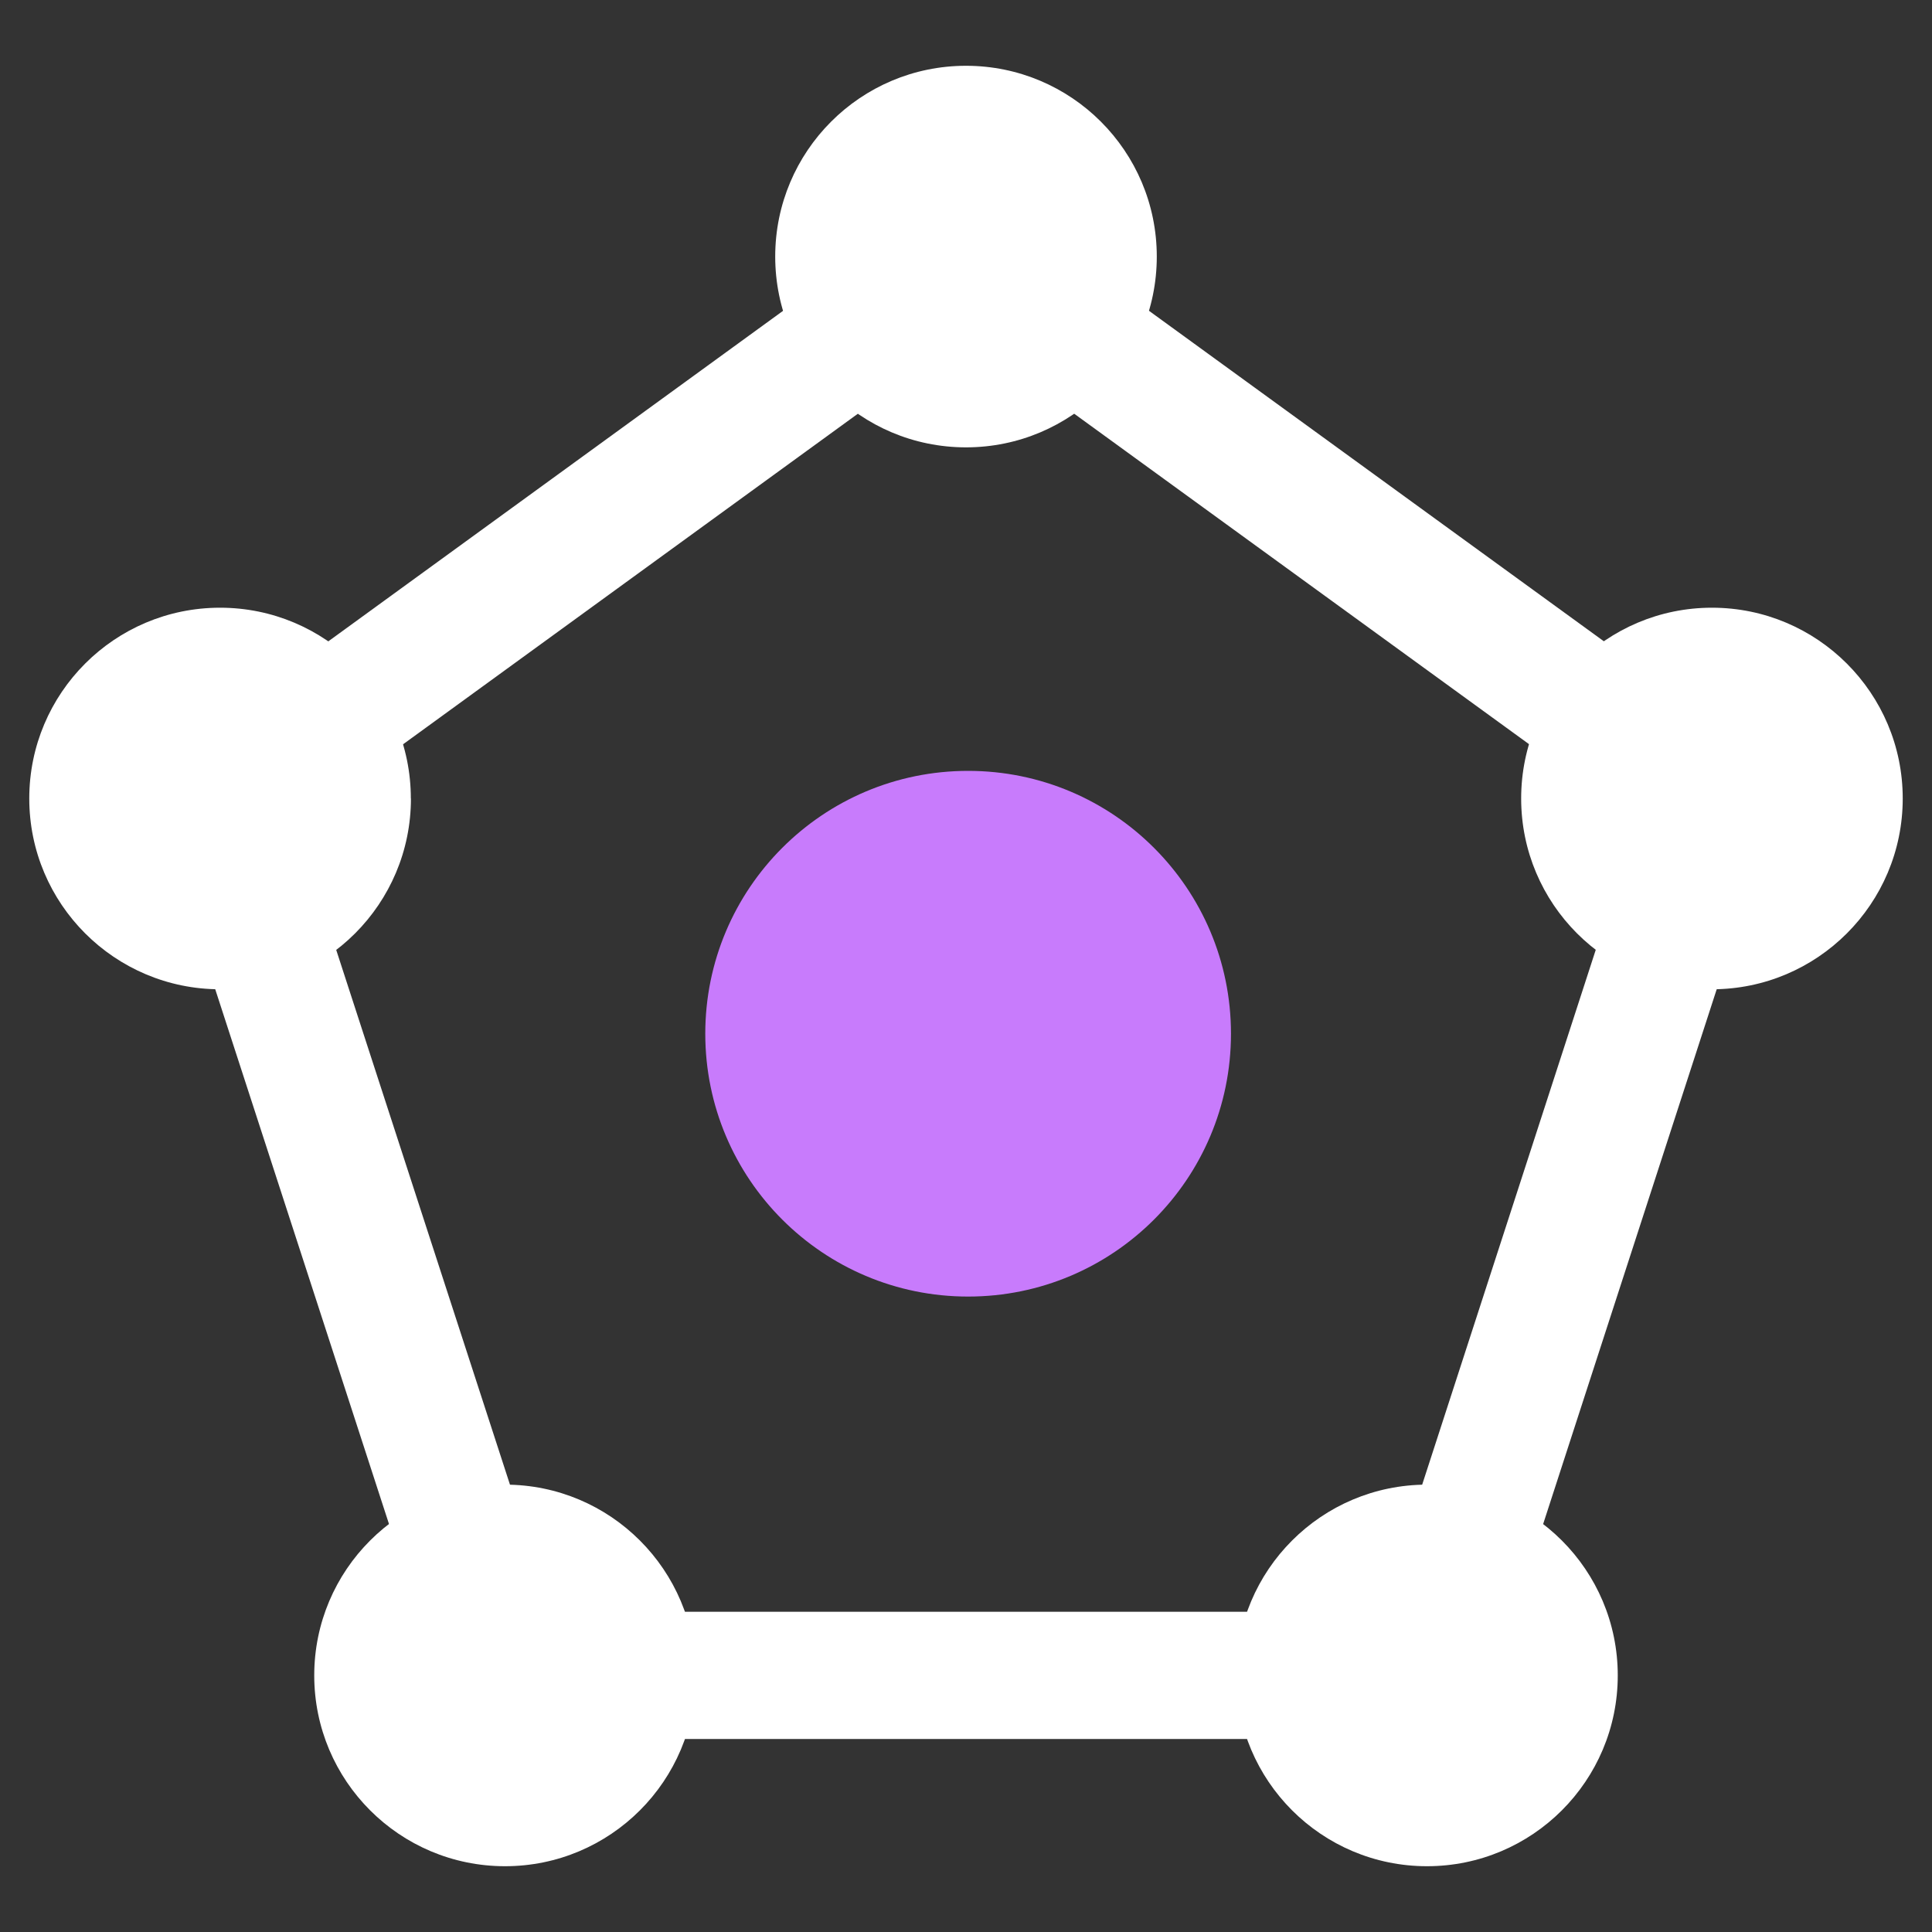
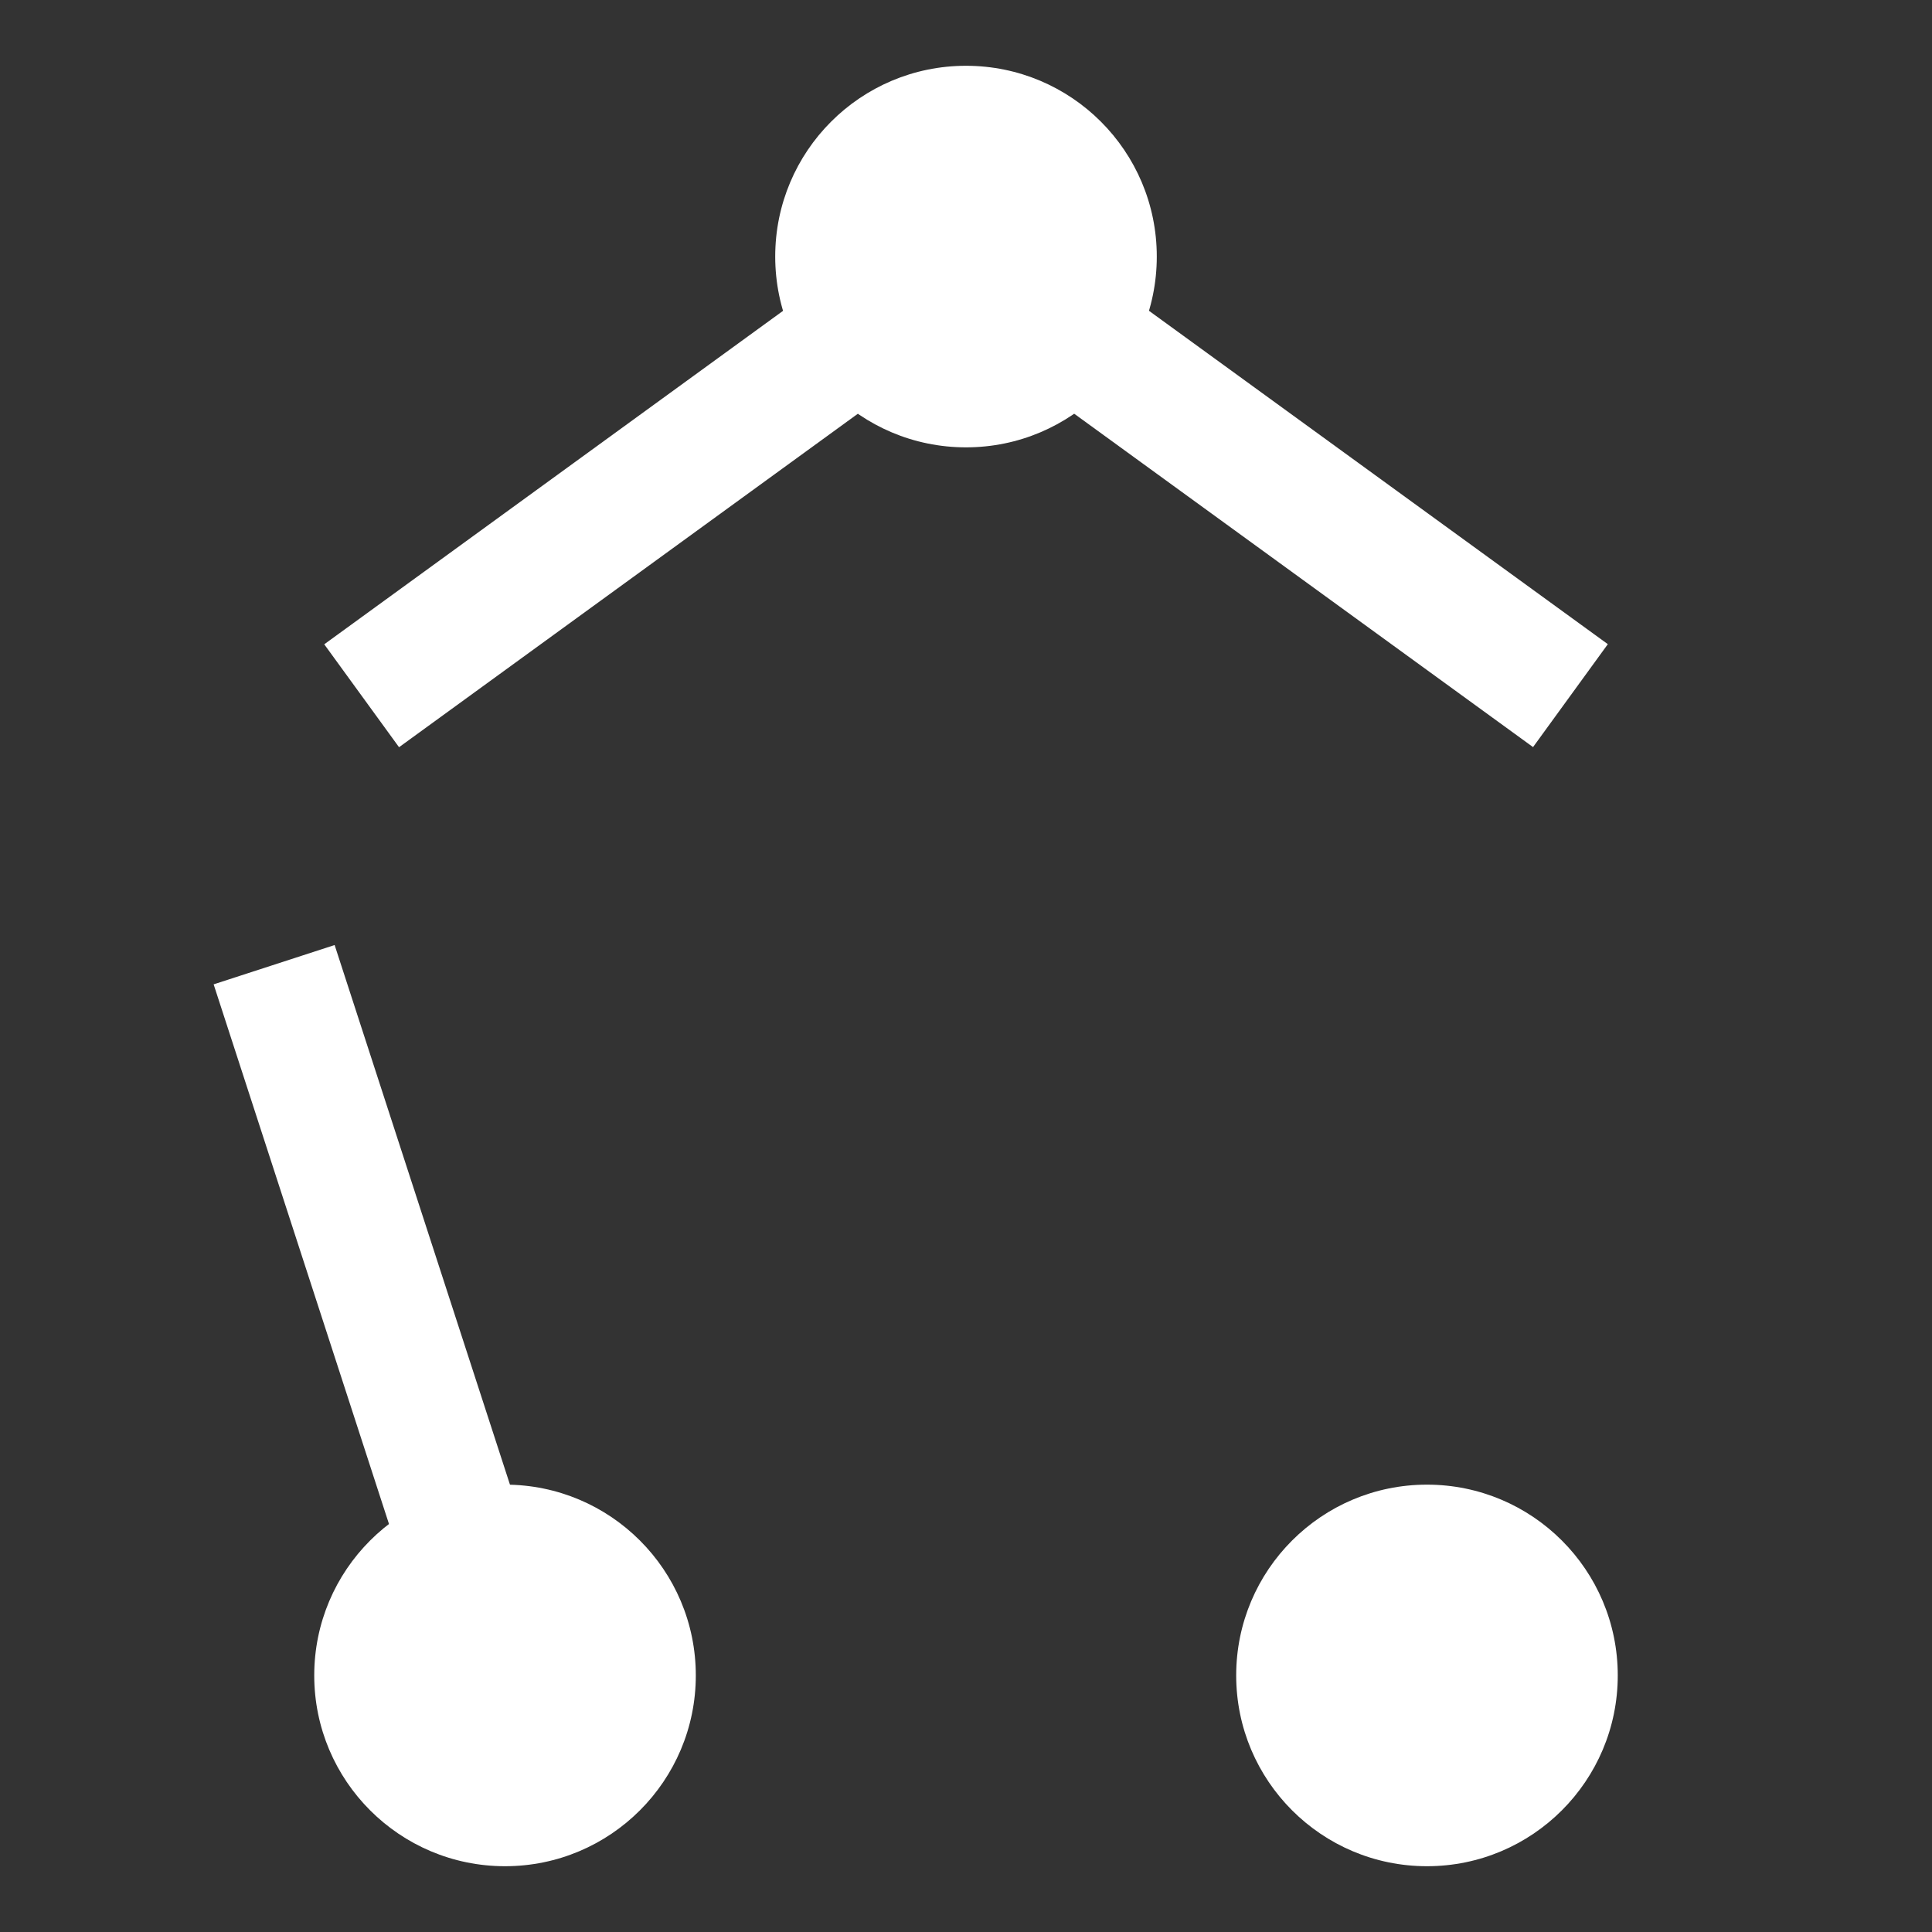
<svg xmlns="http://www.w3.org/2000/svg" id="Layer_1" data-name="Layer 1" viewBox="0 0 200 200">
  <rect x="0" y="0" width="200" height="200" fill="#333333" stroke="none" />
  <defs>
    <style> .cls-1 { fill: #fff; } .cls-2 { fill: #c87bfc; } </style>
  </defs>
  <g id="One_place" data-name="One place">
    <g>
      <circle class="cls-1" cx="100" cy="26.56" r="19.75" />
-       <circle class="cls-1" cx="177.22" cy="82.66" r="19.75" />
      <circle class="cls-1" cx="147.72" cy="173.44" r="19.75" />
      <circle class="cls-1" cx="52.28" cy="173.44" r="19.75" />
-       <path class="cls-1" d="M42.54,82.66c0,10.91-8.84,19.75-19.75,19.75S3.03,93.57,3.03,82.66s8.84-19.75,19.75-19.75,19.75,8.84,19.75,19.75h.01Z" />
-       <path class="cls-2" d="M127.43,107.01c0,15.03-12.18,27.21-27.21,27.21s-27.21-12.18-27.21-27.21,12.18-27.21,27.21-27.21,27.21,12.18,27.21,27.21Z" />
      <rect class="cls-1" x="132.03" y="24.99" width="13.17" height="59.23" transform="translate(12.96 134.65) rotate(-54)" />
-       <rect class="cls-1" x="132.84" y="121.47" width="59.26" height="13.17" transform="translate(-9.49 243.07) rotate(-72.02)" />
-       <rect class="cls-1" x="70.42" y="166.85" width="59.17" height="13.17" />
      <rect class="cls-1" x="30.95" y="98.41" width="13.17" height="59.25" transform="translate(-37.73 17.87) rotate(-18)" />
      <rect class="cls-1" x="31.78" y="48.03" width="59.21" height="13.17" transform="translate(-20.38 46.53) rotate(-36.01)" />
    </g>
  </g>
</svg>